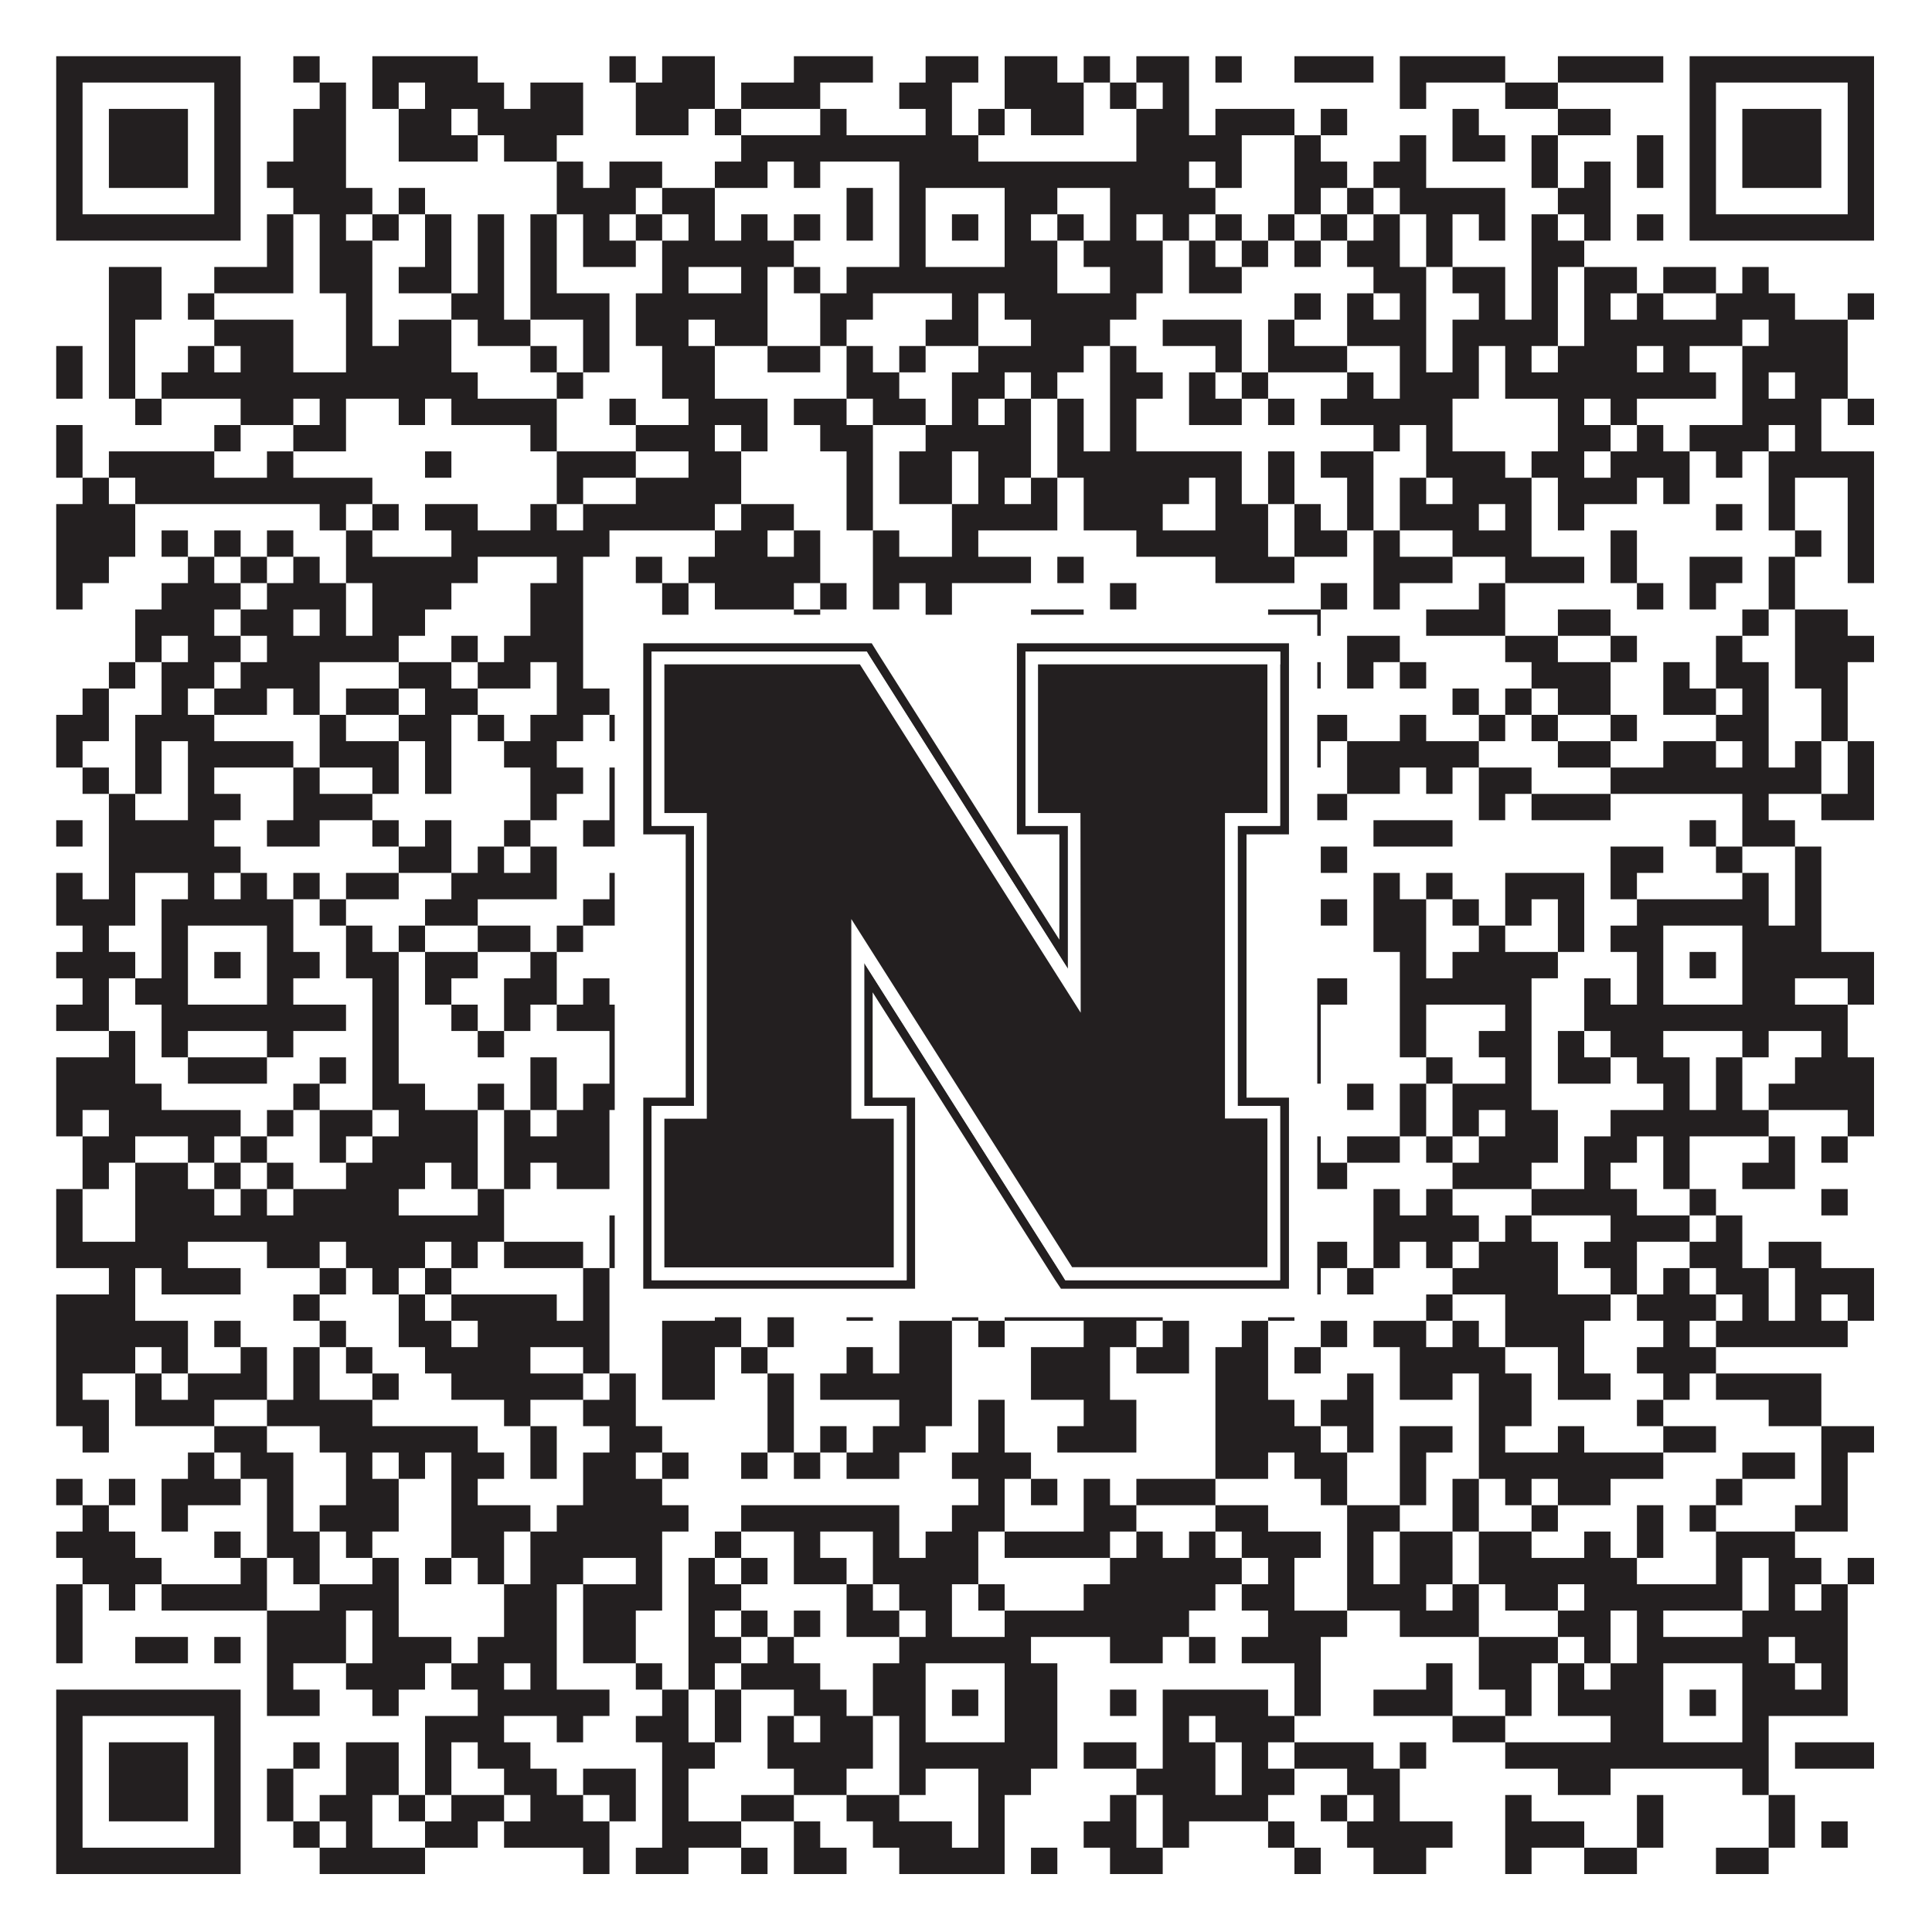
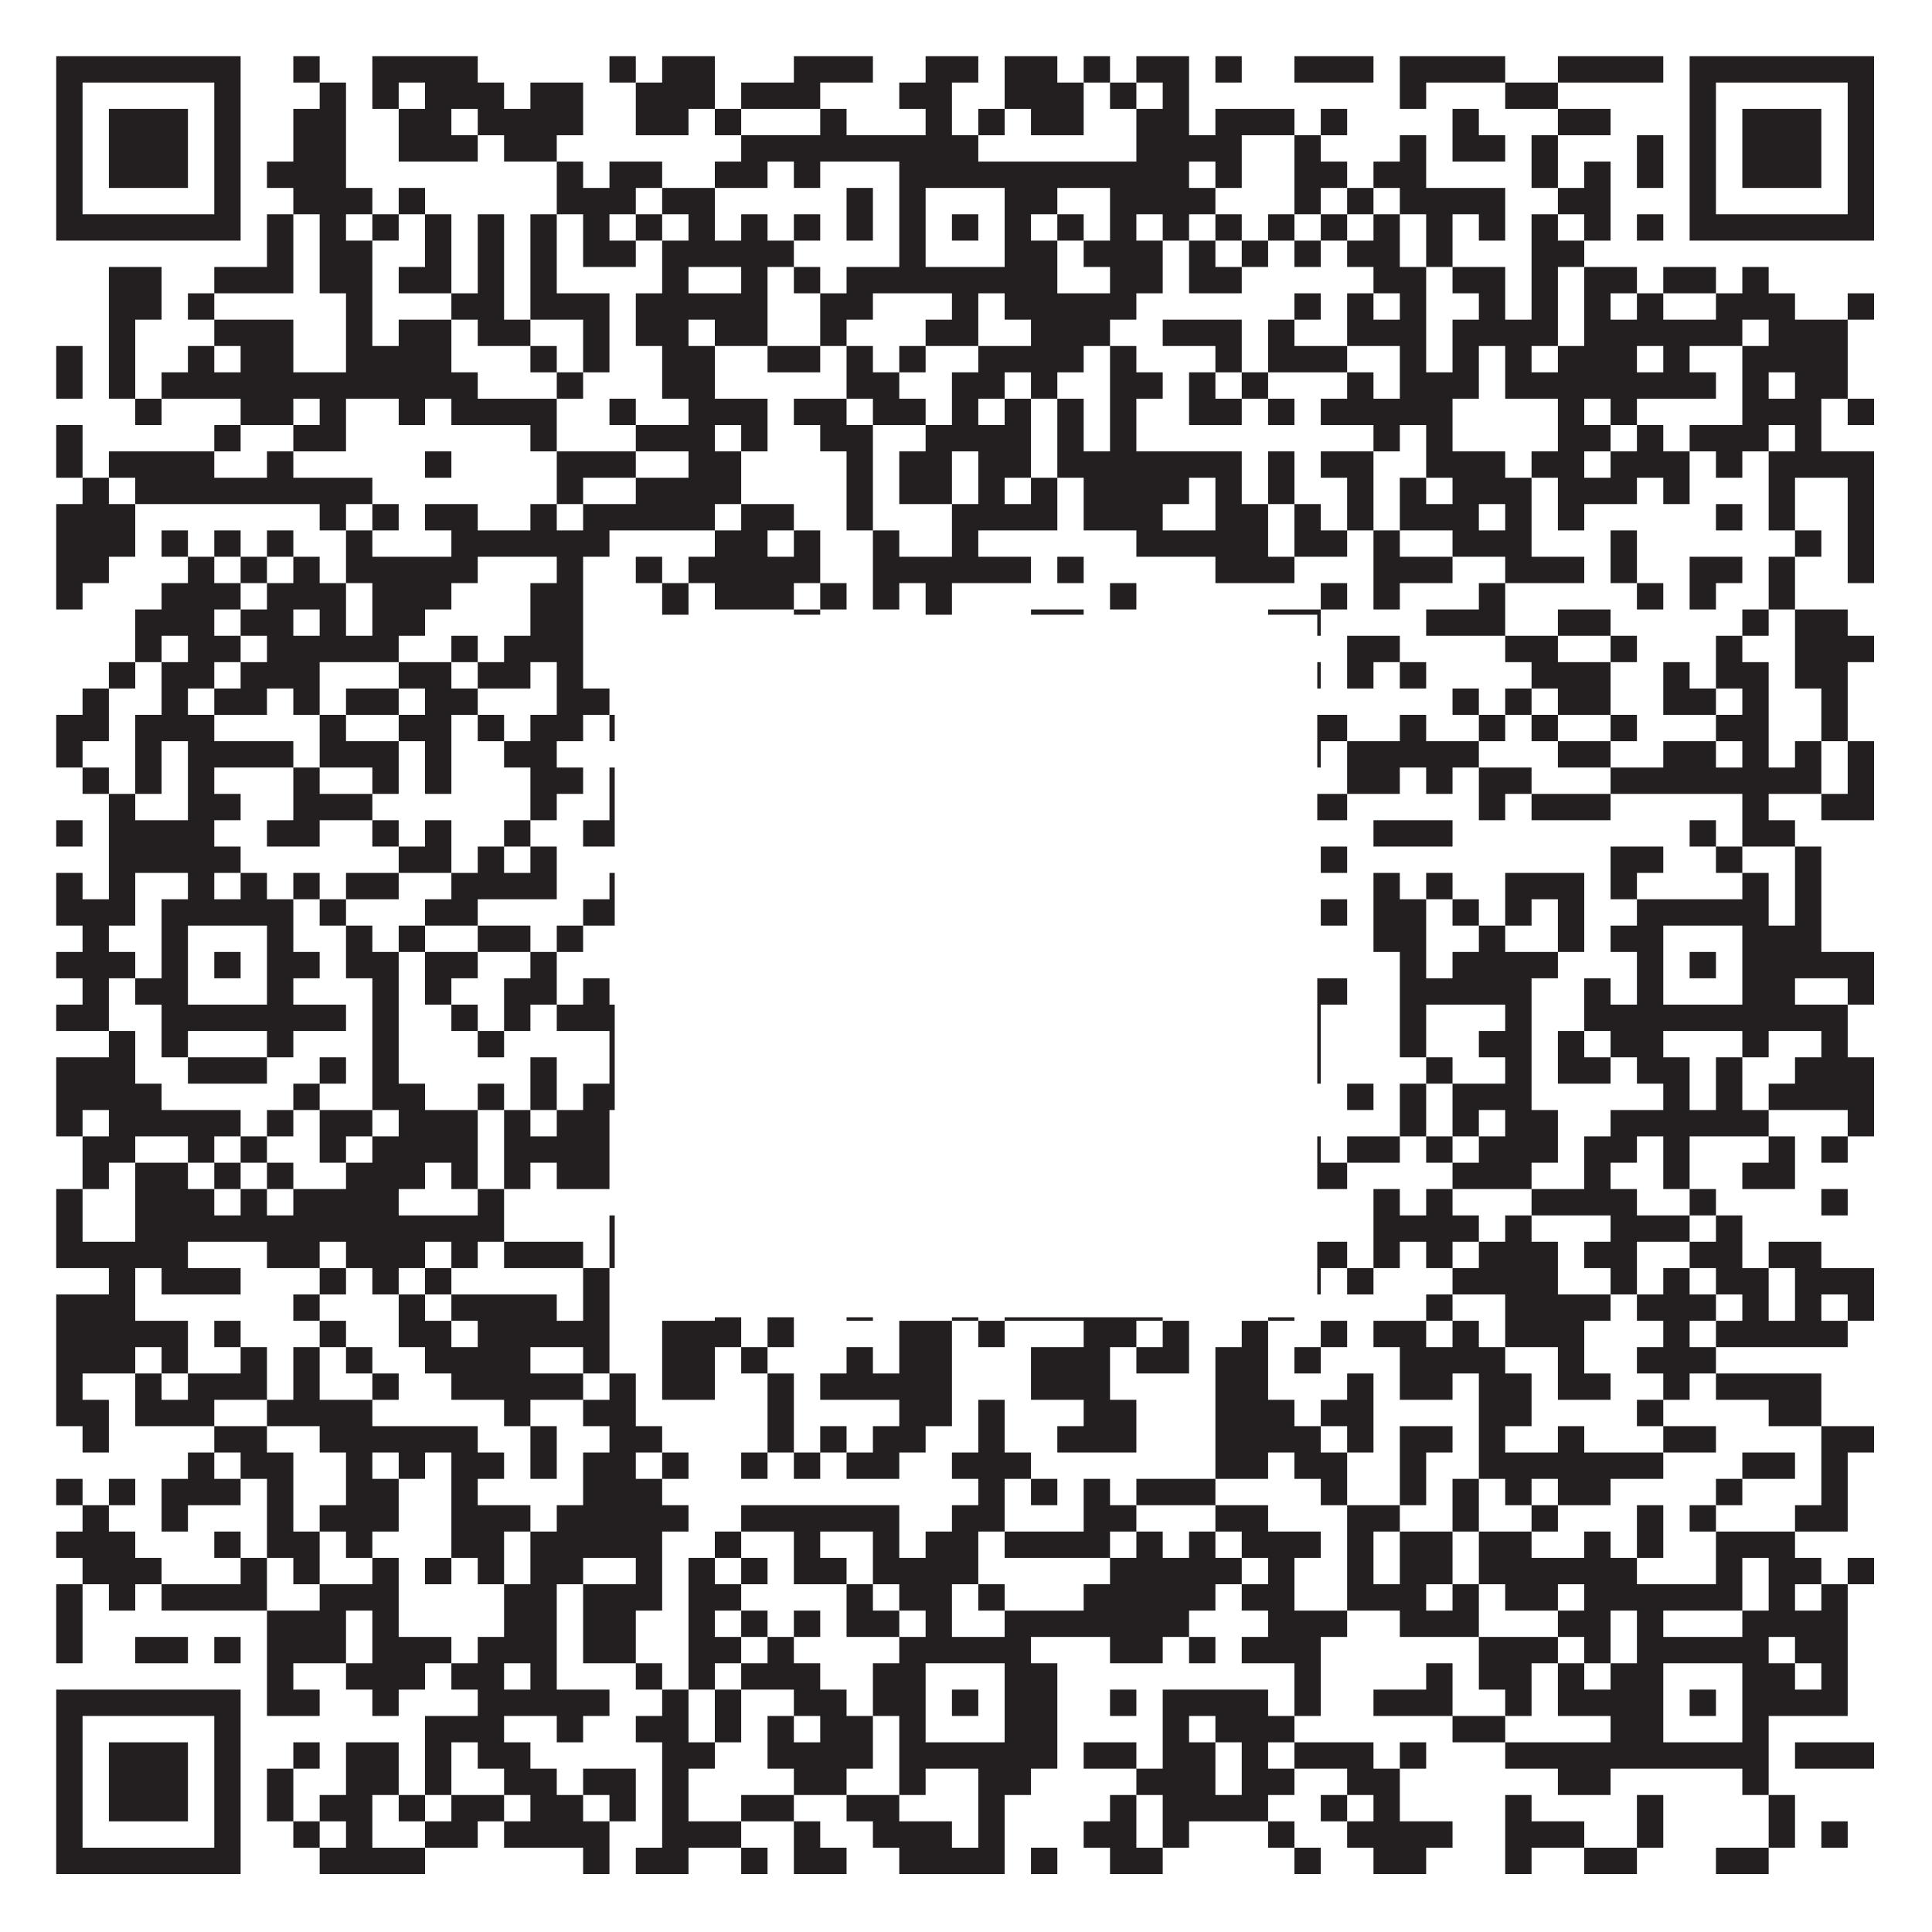
<svg xmlns="http://www.w3.org/2000/svg" version="1.1" width="1100px" height="1100px" viewBox="0 0 1100 1100">
-   <rect x="0" y="0" width="1100" height="1100" fill="#ffffff" fill-opacity="1" />
  <path fill="#231f20" fill-opacity="1" d="M32,32L137,32L137,47L32,47ZM167,32L182,32L182,47L167,47ZM212,32L272,32L272,47L212,47ZM347,32L362,32L362,47L347,47ZM377,32L407,32L407,47L377,47ZM452,32L497,32L497,47L452,47ZM527,32L557,32L557,47L527,47ZM572,32L602,32L602,47L572,47ZM617,32L632,32L632,47L617,47ZM647,32L677,32L677,47L647,47ZM692,32L707,32L707,47L692,47ZM737,32L782,32L782,47L737,47ZM797,32L857,32L857,47L797,47ZM887,32L947,32L947,47L887,47ZM962,32L1067,32L1067,47L962,47ZM32,47L47,47L47,62L32,62ZM122,47L137,47L137,62L122,62ZM182,47L197,47L197,62L182,62ZM212,47L227,47L227,62L212,62ZM242,47L287,47L287,62L242,62ZM302,47L332,47L332,62L302,62ZM362,47L407,47L407,62L362,62ZM422,47L467,47L467,62L422,62ZM512,47L542,47L542,62L512,62ZM572,47L617,47L617,62L572,62ZM632,47L647,47L647,62L632,62ZM662,47L677,47L677,62L662,62ZM797,47L812,47L812,62L797,62ZM857,47L887,47L887,62L857,62ZM962,47L977,47L977,62L962,62ZM1052,47L1067,47L1067,62L1052,62ZM32,62L47,62L47,77L32,77ZM62,62L107,62L107,77L62,77ZM122,62L137,62L137,77L122,77ZM167,62L197,62L197,77L167,77ZM227,62L257,62L257,77L227,77ZM272,62L332,62L332,77L272,77ZM362,62L392,62L392,77L362,77ZM407,62L422,62L422,77L407,77ZM467,62L482,62L482,77L467,77ZM527,62L542,62L542,77L527,77ZM557,62L572,62L572,77L557,77ZM587,62L617,62L617,77L587,77ZM647,62L677,62L677,77L647,77ZM692,62L737,62L737,77L692,77ZM752,62L767,62L767,77L752,77ZM827,62L842,62L842,77L827,77ZM887,62L917,62L917,77L887,77ZM962,62L977,62L977,77L962,77ZM992,62L1037,62L1037,77L992,77ZM1052,62L1067,62L1067,77L1052,77ZM32,77L47,77L47,92L32,92ZM62,77L107,77L107,92L62,92ZM122,77L137,77L137,92L122,92ZM167,77L197,77L197,92L167,92ZM227,77L272,77L272,92L227,92ZM287,77L317,77L317,92L287,92ZM422,77L557,77L557,92L422,92ZM647,77L707,77L707,92L647,92ZM737,77L752,77L752,92L737,92ZM797,77L812,77L812,92L797,92ZM827,77L857,77L857,92L827,92ZM872,77L887,77L887,92L872,92ZM932,77L947,77L947,92L932,92ZM962,77L977,77L977,92L962,92ZM992,77L1037,77L1037,92L992,92ZM1052,77L1067,77L1067,92L1052,92ZM32,92L47,92L47,107L32,107ZM62,92L107,92L107,107L62,107ZM122,92L137,92L137,107L122,107ZM152,92L197,92L197,107L152,107ZM317,92L332,92L332,107L317,107ZM347,92L377,92L377,107L347,107ZM407,92L437,92L437,107L407,107ZM452,92L467,92L467,107L452,107ZM512,92L677,92L677,107L512,107ZM692,92L707,92L707,107L692,107ZM737,92L767,92L767,107L737,107ZM782,92L812,92L812,107L782,107ZM872,92L887,92L887,107L872,107ZM902,92L917,92L917,107L902,107ZM932,92L947,92L947,107L932,107ZM962,92L977,92L977,107L962,107ZM992,92L1037,92L1037,107L992,107ZM1052,92L1067,92L1067,107L1052,107ZM32,107L47,107L47,122L32,122ZM122,107L137,107L137,122L122,122ZM167,107L212,107L212,122L167,122ZM227,107L242,107L242,122L227,122ZM317,107L362,107L362,122L317,122ZM377,107L407,107L407,122L377,122ZM482,107L497,107L497,122L482,122ZM512,107L527,107L527,122L512,122ZM572,107L602,107L602,122L572,122ZM632,107L692,107L692,122L632,122ZM737,107L752,107L752,122L737,122ZM767,107L782,107L782,122L767,122ZM797,107L857,107L857,122L797,122ZM887,107L917,107L917,122L887,122ZM962,107L977,107L977,122L962,122ZM1052,107L1067,107L1067,122L1052,122ZM32,122L137,122L137,137L32,137ZM152,122L167,122L167,137L152,137ZM182,122L197,122L197,137L182,137ZM212,122L227,122L227,137L212,137ZM242,122L257,122L257,137L242,137ZM272,122L287,122L287,137L272,137ZM302,122L317,122L317,137L302,137ZM332,122L347,122L347,137L332,137ZM362,122L377,122L377,137L362,137ZM392,122L407,122L407,137L392,137ZM422,122L437,122L437,137L422,137ZM452,122L467,122L467,137L452,137ZM482,122L497,122L497,137L482,137ZM512,122L527,122L527,137L512,137ZM542,122L557,122L557,137L542,137ZM572,122L587,122L587,137L572,137ZM602,122L617,122L617,137L602,137ZM632,122L647,122L647,137L632,137ZM662,122L677,122L677,137L662,137ZM692,122L707,122L707,137L692,137ZM722,122L737,122L737,137L722,137ZM752,122L767,122L767,137L752,137ZM782,122L797,122L797,137L782,137ZM812,122L827,122L827,137L812,137ZM842,122L857,122L857,137L842,137ZM872,122L887,122L887,137L872,137ZM902,122L917,122L917,137L902,137ZM932,122L947,122L947,137L932,137ZM962,122L1067,122L1067,137L962,137ZM152,137L167,137L167,152L152,152ZM182,137L212,137L212,152L182,152ZM242,137L257,137L257,152L242,152ZM272,137L287,137L287,152L272,152ZM302,137L317,137L317,152L302,152ZM332,137L362,137L362,152L332,152ZM377,137L452,137L452,152L377,152ZM512,137L527,137L527,152L512,152ZM572,137L602,137L602,152L572,152ZM617,137L662,137L662,152L617,152ZM677,137L692,137L692,152L677,152ZM707,137L722,137L722,152L707,152ZM737,137L752,137L752,152L737,152ZM767,137L797,137L797,152L767,152ZM812,137L827,137L827,152L812,152ZM872,137L902,137L902,152L872,152ZM62,152L92,152L92,167L62,167ZM122,152L167,152L167,167L122,167ZM182,152L212,152L212,167L182,167ZM227,152L257,152L257,167L227,167ZM272,152L287,152L287,167L272,167ZM302,152L317,152L317,167L302,167ZM377,152L392,152L392,167L377,167ZM422,152L437,152L437,167L422,167ZM452,152L467,152L467,167L452,167ZM482,152L602,152L602,167L482,167ZM632,152L662,152L662,167L632,167ZM677,152L707,152L707,167L677,167ZM782,152L812,152L812,167L782,167ZM827,152L857,152L857,167L827,167ZM872,152L887,152L887,167L872,167ZM902,152L932,152L932,167L902,167ZM947,152L977,152L977,167L947,167ZM992,152L1007,152L1007,167L992,167ZM62,167L92,167L92,182L62,182ZM107,167L122,167L122,182L107,182ZM197,167L212,167L212,182L197,182ZM257,167L287,167L287,182L257,182ZM302,167L347,167L347,182L302,182ZM362,167L437,167L437,182L362,182ZM467,167L497,167L497,182L467,182ZM542,167L557,167L557,182L542,182ZM572,167L647,167L647,182L572,182ZM737,167L752,167L752,182L737,182ZM767,167L782,167L782,182L767,182ZM797,167L812,167L812,182L797,182ZM842,167L857,167L857,182L842,182ZM872,167L887,167L887,182L872,182ZM902,167L917,167L917,182L902,182ZM932,167L947,167L947,182L932,182ZM977,167L1022,167L1022,182L977,182ZM1052,167L1067,167L1067,182L1052,182ZM62,182L77,182L77,197L62,197ZM122,182L167,182L167,197L122,197ZM197,182L212,182L212,197L197,197ZM227,182L257,182L257,197L227,197ZM272,182L302,182L302,197L272,197ZM332,182L347,182L347,197L332,197ZM362,182L392,182L392,197L362,197ZM407,182L437,182L437,197L407,197ZM467,182L482,182L482,197L467,197ZM527,182L557,182L557,197L527,197ZM587,182L632,182L632,197L587,197ZM662,182L707,182L707,197L662,197ZM722,182L737,182L737,197L722,197ZM767,182L812,182L812,197L767,197ZM827,182L887,182L887,197L827,197ZM902,182L992,182L992,197L902,197ZM1007,182L1052,182L1052,197L1007,197ZM32,197L47,197L47,212L32,212ZM62,197L77,197L77,212L62,212ZM107,197L122,197L122,212L107,212ZM137,197L167,197L167,212L137,212ZM197,197L257,197L257,212L197,212ZM302,197L317,197L317,212L302,212ZM332,197L347,197L347,212L332,212ZM377,197L407,197L407,212L377,212ZM437,197L467,197L467,212L437,212ZM482,197L497,197L497,212L482,212ZM512,197L527,197L527,212L512,212ZM557,197L617,197L617,212L557,212ZM632,197L647,197L647,212L632,212ZM692,197L707,197L707,212L692,212ZM722,197L767,197L767,212L722,212ZM797,197L812,197L812,212L797,212ZM827,197L842,197L842,212L827,212ZM857,197L872,197L872,212L857,212ZM887,197L932,197L932,212L887,212ZM947,197L962,197L962,212L947,212ZM992,197L1052,197L1052,212L992,212ZM32,212L47,212L47,227L32,227ZM62,212L77,212L77,227L62,227ZM92,212L272,212L272,227L92,227ZM317,212L332,212L332,227L317,227ZM377,212L407,212L407,227L377,227ZM482,212L512,212L512,227L482,227ZM542,212L572,212L572,227L542,227ZM587,212L602,212L602,227L587,227ZM632,212L662,212L662,227L632,227ZM677,212L692,212L692,227L677,227ZM707,212L722,212L722,227L707,227ZM767,212L782,212L782,227L767,227ZM797,212L842,212L842,227L797,227ZM857,212L977,212L977,227L857,227ZM992,212L1007,212L1007,227L992,227ZM1022,212L1052,212L1052,227L1022,227ZM77,227L92,227L92,242L77,242ZM137,227L167,227L167,242L137,242ZM182,227L197,227L197,242L182,242ZM227,227L242,227L242,242L227,242ZM257,227L317,227L317,242L257,242ZM347,227L362,227L362,242L347,242ZM392,227L437,227L437,242L392,242ZM452,227L482,227L482,242L452,242ZM497,227L527,227L527,242L497,242ZM542,227L557,227L557,242L542,242ZM572,227L587,227L587,242L572,242ZM602,227L617,227L617,242L602,242ZM632,227L647,227L647,242L632,242ZM677,227L707,227L707,242L677,242ZM722,227L737,227L737,242L722,242ZM752,227L827,227L827,242L752,242ZM887,227L902,227L902,242L887,242ZM917,227L932,227L932,242L917,242ZM992,227L1037,227L1037,242L992,242ZM1052,227L1067,227L1067,242L1052,242ZM32,242L47,242L47,257L32,257ZM122,242L137,242L137,257L122,257ZM167,242L197,242L197,257L167,257ZM302,242L317,242L317,257L302,257ZM362,242L407,242L407,257L362,257ZM422,242L437,242L437,257L422,257ZM467,242L497,242L497,257L467,257ZM527,242L587,242L587,257L527,257ZM602,242L617,242L617,257L602,257ZM632,242L647,242L647,257L632,257ZM782,242L797,242L797,257L782,257ZM812,242L827,242L827,257L812,257ZM887,242L917,242L917,257L887,257ZM932,242L947,242L947,257L932,257ZM962,242L1007,242L1007,257L962,257ZM1022,242L1037,242L1037,257L1022,257ZM32,257L47,257L47,272L32,272ZM62,257L122,257L122,272L62,272ZM152,257L167,257L167,272L152,272ZM242,257L257,257L257,272L242,272ZM317,257L362,257L362,272L317,272ZM392,257L422,257L422,272L392,272ZM482,257L497,257L497,272L482,272ZM512,257L542,257L542,272L512,272ZM557,257L587,257L587,272L557,272ZM602,257L707,257L707,272L602,272ZM722,257L737,257L737,272L722,272ZM752,257L782,257L782,272L752,272ZM812,257L857,257L857,272L812,272ZM872,257L902,257L902,272L872,272ZM917,257L962,257L962,272L917,272ZM977,257L992,257L992,272L977,272ZM1007,257L1067,257L1067,272L1007,272ZM47,272L62,272L62,287L47,287ZM77,272L212,272L212,287L77,287ZM317,272L332,272L332,287L317,287ZM362,272L422,272L422,287L362,287ZM482,272L497,272L497,287L482,287ZM512,272L542,272L542,287L512,287ZM557,272L572,272L572,287L557,287ZM587,272L602,272L602,287L587,287ZM617,272L677,272L677,287L617,287ZM692,272L707,272L707,287L692,287ZM722,272L737,272L737,287L722,287ZM767,272L782,272L782,287L767,287ZM797,272L812,272L812,287L797,287ZM827,272L872,272L872,287L827,287ZM887,272L932,272L932,287L887,287ZM947,272L962,272L962,287L947,287ZM1007,272L1022,272L1022,287L1007,287ZM1052,272L1067,272L1067,287L1052,287ZM32,287L77,287L77,302L32,302ZM182,287L197,287L197,302L182,302ZM212,287L227,287L227,302L212,302ZM242,287L272,287L272,302L242,302ZM302,287L317,287L317,302L302,302ZM332,287L407,287L407,302L332,302ZM422,287L452,287L452,302L422,302ZM482,287L497,287L497,302L482,302ZM542,287L602,287L602,302L542,302ZM617,287L662,287L662,302L617,302ZM692,287L722,287L722,302L692,302ZM737,287L752,287L752,302L737,302ZM767,287L782,287L782,302L767,302ZM797,287L842,287L842,302L797,302ZM857,287L872,287L872,302L857,302ZM887,287L902,287L902,302L887,302ZM977,287L992,287L992,302L977,302ZM1007,287L1022,287L1022,302L1007,302ZM1052,287L1067,287L1067,302L1052,302ZM32,302L77,302L77,317L32,317ZM92,302L107,302L107,317L92,317ZM122,302L137,302L137,317L122,317ZM152,302L167,302L167,317L152,317ZM197,302L212,302L212,317L197,317ZM257,302L347,302L347,317L257,317ZM407,302L437,302L437,317L407,317ZM452,302L467,302L467,317L452,317ZM497,302L512,302L512,317L497,317ZM542,302L557,302L557,317L542,317ZM647,302L722,302L722,317L647,317ZM737,302L767,302L767,317L737,317ZM782,302L797,302L797,317L782,317ZM827,302L872,302L872,317L827,317ZM917,302L932,302L932,317L917,317ZM1022,302L1037,302L1037,317L1022,317ZM1052,302L1067,302L1067,317L1052,317ZM32,317L62,317L62,332L32,332ZM107,317L122,317L122,332L107,332ZM137,317L152,317L152,332L137,332ZM167,317L182,317L182,332L167,332ZM197,317L272,317L272,332L197,332ZM317,317L332,317L332,332L317,332ZM362,317L377,317L377,332L362,332ZM392,317L467,317L467,332L392,332ZM497,317L587,317L587,332L497,332ZM602,317L617,317L617,332L602,332ZM692,317L737,317L737,332L692,332ZM782,317L827,317L827,332L782,332ZM857,317L902,317L902,332L857,332ZM917,317L932,317L932,332L917,332ZM962,317L992,317L992,332L962,332ZM1007,317L1022,317L1022,332L1007,332ZM1052,317L1067,317L1067,332L1052,332ZM32,332L47,332L47,347L32,347ZM92,332L137,332L137,347L92,347ZM152,332L197,332L197,347L152,347ZM212,332L257,332L257,347L212,347ZM302,332L332,332L332,347L302,347ZM377,332L392,332L392,347L377,347ZM407,332L452,332L452,347L407,347ZM467,332L482,332L482,347L467,347ZM497,332L512,332L512,347L497,347ZM527,332L542,332L542,347L527,347ZM632,332L647,332L647,347L632,347ZM752,332L767,332L767,347L752,347ZM782,332L797,332L797,347L782,347ZM842,332L857,332L857,347L842,347ZM932,332L947,332L947,347L932,347ZM962,332L977,332L977,347L962,347ZM1007,332L1022,332L1022,347L1007,347ZM77,347L122,347L122,362L77,362ZM137,347L167,347L167,362L137,362ZM182,347L197,347L197,362L182,362ZM212,347L242,347L242,362L212,362ZM302,347L332,347L332,362L302,362ZM377,347L392,347L392,362L377,362ZM452,347L467,347L467,362L452,362ZM527,347L542,347L542,362L527,362ZM587,347L617,347L617,362L587,362ZM722,347L752,347L752,362L722,362ZM812,347L857,347L857,362L812,362ZM887,347L917,347L917,362L887,362ZM992,347L1007,347L1007,362L992,362ZM1022,347L1052,347L1052,362L1022,362ZM77,362L92,362L92,377L77,377ZM107,362L137,362L137,377L107,377ZM152,362L227,362L227,377L152,377ZM257,362L272,362L272,377L257,377ZM287,362L332,362L332,377L287,377ZM377,362L392,362L392,377L377,377ZM407,362L437,362L437,377L407,377ZM482,362L512,362L512,377L482,377ZM557,362L572,362L572,377L557,377ZM587,362L602,362L602,377L587,377ZM617,362L647,362L647,377L617,377ZM677,362L707,362L707,377L677,377ZM767,362L797,362L797,377L767,377ZM857,362L887,362L887,377L857,377ZM917,362L932,362L932,377L917,377ZM977,362L992,362L992,377L977,377ZM1022,362L1067,362L1067,377L1022,377ZM62,377L77,377L77,392L62,392ZM92,377L122,377L122,392L92,392ZM137,377L182,377L182,392L137,392ZM227,377L257,377L257,392L227,392ZM272,377L302,377L302,392L272,392ZM317,377L332,377L332,392L317,392ZM362,377L377,377L377,392L362,392ZM437,377L452,377L452,392L437,392ZM527,377L542,377L542,392L527,392ZM557,377L587,377L587,392L557,392ZM602,377L617,377L617,392L602,392ZM647,377L677,377L677,392L647,392ZM722,377L752,377L752,392L722,392ZM767,377L782,377L782,392L767,392ZM797,377L812,377L812,392L797,392ZM872,377L917,377L917,392L872,392ZM947,377L962,377L962,392L947,392ZM977,377L1007,377L1007,392L977,392ZM1022,377L1052,377L1052,392L1022,392ZM47,392L62,392L62,407L47,407ZM92,392L107,392L107,407L92,407ZM122,392L152,392L152,407L122,407ZM167,392L182,392L182,407L167,407ZM197,392L227,392L227,407L197,407ZM242,392L272,392L272,407L242,407ZM317,392L347,392L347,407L317,407ZM392,392L407,392L407,407L392,407ZM437,392L467,392L467,407L437,407ZM512,392L527,392L527,407L512,407ZM572,392L602,392L602,407L572,407ZM617,392L707,392L707,407L617,407ZM722,392L737,392L737,407L722,407ZM827,392L842,392L842,407L827,407ZM857,392L872,392L872,407L857,407ZM887,392L917,392L917,407L887,407ZM947,392L977,392L977,407L947,407ZM992,392L1007,392L1007,407L992,407ZM1037,392L1052,392L1052,407L1037,407ZM32,407L62,407L62,422L32,422ZM77,407L122,407L122,422L77,422ZM182,407L197,407L197,422L182,422ZM227,407L257,407L257,422L227,422ZM272,407L287,407L287,422L272,422ZM302,407L332,407L332,422L302,422ZM347,407L362,407L362,422L347,422ZM377,407L392,407L392,422L377,422ZM407,407L422,407L422,422L407,422ZM437,407L467,407L467,422L437,422ZM482,407L557,407L557,422L482,422ZM572,407L602,407L602,422L572,422ZM632,407L677,407L677,422L632,422ZM722,407L767,407L767,422L722,422ZM797,407L812,407L812,422L797,422ZM842,407L857,407L857,422L842,422ZM872,407L887,407L887,422L872,422ZM917,407L932,407L932,422L917,422ZM977,407L1007,407L1007,422L977,422ZM1037,407L1052,407L1052,422L1037,422ZM32,422L47,422L47,437L32,437ZM77,422L92,422L92,437L77,437ZM107,422L167,422L167,437L107,437ZM182,422L227,422L227,437L182,437ZM242,422L257,422L257,437L242,437ZM287,422L317,422L317,437L287,437ZM407,422L422,422L422,437L407,437ZM437,422L452,422L452,437L437,437ZM467,422L482,422L482,437L467,437ZM572,422L587,422L587,437L572,437ZM602,422L632,422L632,437L602,437ZM647,422L662,422L662,437L647,437ZM737,422L752,422L752,437L737,437ZM767,422L842,422L842,437L767,437ZM887,422L917,422L917,437L887,437ZM947,422L977,422L977,437L947,437ZM992,422L1007,422L1007,437L992,437ZM1022,422L1037,422L1037,437L1022,437ZM1052,422L1067,422L1067,437L1052,437ZM47,437L62,437L62,452L47,452ZM77,437L92,437L92,452L77,452ZM107,437L122,437L122,452L107,452ZM167,437L182,437L182,452L167,452ZM212,437L227,437L227,452L212,452ZM242,437L257,437L257,452L242,452ZM302,437L332,437L332,452L302,452ZM347,437L392,437L392,452L347,452ZM422,437L437,437L437,452L422,452ZM452,437L497,437L497,452L452,452ZM527,437L542,437L542,452L527,452ZM557,437L662,437L662,452L557,452ZM677,437L692,437L692,452L677,452ZM767,437L797,437L797,452L767,452ZM812,437L827,437L827,452L812,452ZM842,437L872,437L872,452L842,452ZM917,437L1037,437L1037,452L917,452ZM1052,437L1067,437L1067,452L1052,452ZM62,452L77,452L77,467L62,467ZM107,452L137,452L137,467L107,467ZM167,452L212,452L212,467L167,467ZM302,452L317,452L317,467L302,467ZM347,452L362,452L362,467L347,467ZM377,452L392,452L392,467L377,467ZM422,452L452,452L452,467L422,467ZM512,452L632,452L632,467L512,467ZM677,452L692,452L692,467L677,467ZM737,452L767,452L767,467L737,467ZM842,452L857,452L857,467L842,467ZM872,452L917,452L917,467L872,467ZM992,452L1007,452L1007,467L992,467ZM1037,452L1067,452L1067,467L1037,467ZM32,467L47,467L47,482L32,482ZM62,467L122,467L122,482L62,482ZM152,467L182,467L182,482L152,482ZM212,467L227,467L227,482L212,482ZM242,467L257,467L257,482L242,482ZM287,467L302,467L302,482L287,482ZM332,467L362,467L362,482L332,482ZM392,467L407,467L407,482L392,482ZM452,467L467,467L467,482L452,482ZM482,467L497,467L497,482L482,482ZM512,467L572,467L572,482L512,482ZM587,467L602,467L602,482L587,482ZM617,467L647,467L647,482L617,482ZM662,467L677,467L677,482L662,482ZM692,467L737,467L737,482L692,482ZM782,467L827,467L827,482L782,482ZM962,467L977,467L977,482L962,482ZM992,467L1022,467L1022,482L992,482ZM62,482L137,482L137,497L62,497ZM227,482L257,482L257,497L227,497ZM272,482L287,482L287,497L272,497ZM302,482L317,482L317,497L302,497ZM437,482L452,482L452,497L437,497ZM467,482L482,482L482,497L467,497ZM497,482L512,482L512,497L497,497ZM557,482L572,482L572,497L557,497ZM602,482L662,482L662,497L602,497ZM752,482L767,482L767,497L752,497ZM917,482L947,482L947,497L917,497ZM977,482L992,482L992,497L977,497ZM1022,482L1037,482L1037,497L1022,497ZM32,497L47,497L47,512L32,512ZM62,497L77,497L77,512L62,512ZM107,497L122,497L122,512L107,512ZM137,497L152,497L152,512L137,512ZM167,497L182,497L182,512L167,512ZM197,497L227,497L227,512L197,512ZM257,497L317,497L317,512L257,512ZM347,497L362,497L362,512L347,512ZM377,497L422,497L422,512L377,512ZM437,497L467,497L467,512L437,512ZM497,497L527,497L527,512L497,512ZM542,497L587,497L587,512L542,512ZM617,497L692,497L692,512L617,512ZM782,497L797,497L797,512L782,512ZM812,497L827,497L827,512L812,512ZM857,497L902,497L902,512L857,512ZM917,497L932,497L932,512L917,512ZM992,497L1007,497L1007,512L992,512ZM1022,497L1037,497L1037,512L1022,512ZM32,512L77,512L77,527L32,527ZM92,512L167,512L167,527L92,527ZM182,512L197,512L197,527L182,527ZM242,512L272,512L272,527L242,527ZM332,512L377,512L377,527L332,527ZM422,512L482,512L482,527L422,527ZM512,512L587,512L587,527L512,527ZM647,512L677,512L677,527L647,527ZM692,512L737,512L737,527L692,527ZM752,512L767,512L767,527L752,527ZM782,512L812,512L812,527L782,527ZM827,512L842,512L842,527L827,527ZM857,512L872,512L872,527L857,527ZM887,512L902,512L902,527L887,527ZM932,512L1007,512L1007,527L932,527ZM1022,512L1037,512L1037,527L1022,527ZM47,527L62,527L62,542L47,542ZM92,527L107,527L107,542L92,542ZM152,527L167,527L167,542L152,542ZM197,527L212,527L212,542L197,542ZM227,527L242,527L242,542L227,542ZM272,527L302,527L302,542L272,542ZM317,527L332,527L332,542L317,542ZM377,527L437,527L437,542L377,542ZM452,527L482,527L482,542L452,542ZM497,527L527,527L527,542L497,542ZM572,527L602,527L602,542L572,542ZM617,527L662,527L662,542L617,542ZM677,527L692,527L692,542L677,542ZM707,527L722,527L722,542L707,542ZM782,527L812,527L812,542L782,542ZM842,527L857,527L857,542L842,542ZM887,527L902,527L902,542L887,542ZM917,527L947,527L947,542L917,542ZM992,527L1037,527L1037,542L992,542ZM32,542L77,542L77,557L32,557ZM92,542L107,542L107,557L92,557ZM122,542L137,542L137,557L122,557ZM152,542L182,542L182,557L152,557ZM197,542L227,542L227,557L197,557ZM242,542L272,542L272,557L242,557ZM302,542L317,542L317,557L302,557ZM407,542L422,542L422,557L407,557ZM437,542L452,542L452,557L437,557ZM482,542L527,542L527,557L482,557ZM542,542L557,542L557,557L542,557ZM572,542L587,542L587,557L572,557ZM617,542L692,542L692,557L617,557ZM707,542L722,542L722,557L707,557ZM797,542L812,542L812,557L797,557ZM827,542L887,542L887,557L827,557ZM932,542L947,542L947,557L932,557ZM962,542L977,542L977,557L962,557ZM992,542L1067,542L1067,557L992,557ZM47,557L62,557L62,572L47,572ZM77,557L107,557L107,572L77,572ZM152,557L167,557L167,572L152,572ZM212,557L227,557L227,572L212,572ZM242,557L257,557L257,572L242,572ZM287,557L317,557L317,572L287,572ZM332,557L347,557L347,572L332,572ZM362,557L377,557L377,572L362,572ZM407,557L422,557L422,572L407,572ZM482,557L527,557L527,572L482,572ZM572,557L587,557L587,572L572,572ZM602,557L692,557L692,572L602,572ZM722,557L767,557L767,572L722,572ZM797,557L872,557L872,572L797,572ZM902,557L917,557L917,572L902,572ZM932,557L947,557L947,572L932,572ZM992,557L1022,557L1022,572L992,572ZM1052,557L1067,557L1067,572L1052,572ZM32,572L62,572L62,587L32,587ZM92,572L197,572L197,587L92,587ZM212,572L227,572L227,587L212,587ZM257,572L272,572L272,587L257,587ZM287,572L302,572L302,587L287,587ZM317,572L422,572L422,587L317,587ZM452,572L482,572L482,587L452,587ZM512,572L587,572L587,587L512,587ZM602,572L617,572L617,587L602,587ZM647,572L677,572L677,587L647,587ZM692,572L707,572L707,587L692,587ZM737,572L752,572L752,587L737,587ZM797,572L812,572L812,587L797,587ZM857,572L872,572L872,587L857,587ZM902,572L1052,572L1052,587L902,587ZM62,587L77,587L77,602L62,602ZM92,587L107,587L107,602L92,602ZM152,587L167,587L167,602L152,602ZM212,587L227,587L227,602L212,602ZM272,587L287,587L287,602L272,602ZM347,587L362,587L362,602L347,602ZM377,587L482,587L482,602L377,602ZM512,587L557,587L557,602L512,602ZM587,587L662,587L662,602L587,602ZM737,587L752,587L752,602L737,602ZM797,587L812,587L812,602L797,602ZM842,587L872,587L872,602L842,602ZM887,587L902,587L902,602L887,602ZM917,587L947,587L947,602L917,602ZM992,587L1007,587L1007,602L992,602ZM1037,587L1052,587L1052,602L1037,602ZM32,602L77,602L77,617L32,617ZM107,602L152,602L152,617L107,617ZM182,602L197,602L197,617L182,617ZM212,602L227,602L227,617L212,617ZM302,602L317,602L317,617L302,617ZM347,602L362,602L362,617L347,617ZM392,602L452,602L452,617L392,617ZM467,602L512,602L512,617L467,617ZM542,602L557,602L557,617L542,617ZM572,602L587,602L587,617L572,617ZM632,602L662,602L662,617L632,617ZM707,602L752,602L752,617L707,617ZM812,602L827,602L827,617L812,617ZM857,602L872,602L872,617L857,617ZM887,602L917,602L917,617L887,617ZM932,602L962,602L962,617L932,617ZM977,602L992,602L992,617L977,617ZM1022,602L1067,602L1067,617L1022,617ZM32,617L92,617L92,632L32,632ZM167,617L182,617L182,632L167,632ZM212,617L242,617L242,632L212,632ZM272,617L287,617L287,632L272,632ZM302,617L317,617L317,632L302,632ZM332,617L362,617L362,632L332,632ZM392,617L407,617L407,632L392,632ZM497,617L512,617L512,632L497,632ZM542,617L572,617L572,632L542,632ZM587,617L677,617L677,632L587,632ZM692,617L737,617L737,632L692,632ZM767,617L782,617L782,632L767,632ZM797,617L812,617L812,632L797,632ZM827,617L872,617L872,632L827,632ZM947,617L962,617L962,632L947,632ZM977,617L992,617L992,632L977,632ZM1007,617L1067,617L1067,632L1007,632ZM32,632L47,632L47,647L32,647ZM62,632L137,632L137,647L62,647ZM152,632L167,632L167,647L152,647ZM182,632L212,632L212,647L182,647ZM227,632L272,632L272,647L227,647ZM287,632L302,632L302,647L287,647ZM317,632L347,632L347,647L317,647ZM362,632L377,632L377,647L362,647ZM392,632L422,632L422,647L392,647ZM452,632L497,632L497,647L452,647ZM527,632L587,632L587,647L527,647ZM602,632L617,632L617,647L602,647ZM662,632L692,632L692,647L662,647ZM707,632L737,632L737,647L707,647ZM797,632L812,632L812,647L797,647ZM827,632L842,632L842,647L827,647ZM857,632L887,632L887,647L857,647ZM917,632L1007,632L1007,647L917,647ZM1052,632L1067,632L1067,647L1052,647ZM47,647L77,647L77,662L47,662ZM107,647L122,647L122,662L107,662ZM137,647L152,647L152,662L137,662ZM182,647L197,647L197,662L182,662ZM212,647L272,647L272,662L212,662ZM287,647L347,647L347,662L287,662ZM377,647L422,647L422,662L377,662ZM482,647L497,647L497,662L482,662ZM527,647L602,647L602,662L527,662ZM677,647L722,647L722,662L677,662ZM737,647L752,647L752,662L737,662ZM767,647L797,647L797,662L767,662ZM812,647L827,647L827,662L812,662ZM842,647L887,647L887,662L842,662ZM902,647L932,647L932,662L902,662ZM947,647L962,647L962,662L947,662ZM1007,647L1022,647L1022,662L1007,662ZM1037,647L1052,647L1052,662L1037,662ZM47,662L62,662L62,677L47,677ZM77,662L107,662L107,677L77,677ZM122,662L137,662L137,677L122,677ZM152,662L167,662L167,677L152,677ZM197,662L242,662L242,677L197,677ZM257,662L272,662L272,677L257,677ZM287,662L302,662L302,677L287,677ZM317,662L347,662L347,677L317,677ZM362,662L392,662L392,677L362,677ZM422,662L437,662L437,677L422,677ZM452,662L467,662L467,677L452,677ZM527,662L557,662L557,677L527,677ZM572,662L587,662L587,677L572,677ZM647,662L677,662L677,677L647,677ZM692,662L767,662L767,677L692,677ZM827,662L872,662L872,677L827,677ZM902,662L917,662L917,677L902,677ZM947,662L962,662L962,677L947,677ZM992,662L1022,662L1022,677L992,677ZM32,677L47,677L47,692L32,692ZM77,677L122,677L122,692L77,692ZM137,677L152,677L152,692L137,692ZM167,677L227,677L227,692L167,692ZM272,677L287,677L287,692L272,692ZM362,677L467,677L467,692L362,692ZM497,677L512,677L512,692L497,692ZM527,677L587,677L587,692L527,692ZM602,677L632,677L632,692L602,692ZM647,677L662,677L662,692L647,692ZM722,677L737,677L737,692L722,692ZM782,677L797,677L797,692L782,692ZM812,677L827,677L827,692L812,692ZM872,677L932,677L932,692L872,692ZM962,677L977,677L977,692L962,692ZM1037,677L1052,677L1052,692L1037,692ZM32,692L47,692L47,707L32,707ZM77,692L287,692L287,707L77,707ZM347,692L392,692L392,707L347,707ZM437,692L482,692L482,707L437,707ZM527,692L557,692L557,707L527,707ZM587,692L602,692L602,707L587,707ZM632,692L647,692L647,707L632,707ZM677,692L692,692L692,707L677,707ZM707,692L737,692L737,707L707,707ZM782,692L842,692L842,707L782,707ZM857,692L872,692L872,707L857,707ZM917,692L962,692L962,707L917,707ZM977,692L992,692L992,707L977,707ZM32,707L107,707L107,722L32,722ZM152,707L182,707L182,722L152,722ZM197,707L242,707L242,722L197,722ZM257,707L272,707L272,722L257,722ZM287,707L332,707L332,722L287,722ZM347,707L362,707L362,722L347,722ZM392,707L407,707L407,722L392,722ZM437,707L467,707L467,722L437,722ZM482,707L497,707L497,722L482,722ZM557,707L587,707L587,722L557,722ZM617,707L662,707L662,722L617,722ZM677,707L767,707L767,722L677,722ZM782,707L797,707L797,722L782,722ZM812,707L827,707L827,722L812,722ZM842,707L887,707L887,722L842,722ZM902,707L932,707L932,722L902,722ZM962,707L992,707L992,722L962,722ZM1007,707L1037,707L1037,722L1007,722ZM62,722L77,722L77,737L62,737ZM92,722L137,722L137,737L92,737ZM182,722L197,722L197,737L182,737ZM212,722L227,722L227,737L212,737ZM242,722L257,722L257,737L242,737ZM332,722L347,722L347,737L332,737ZM422,722L482,722L482,737L422,737ZM527,722L572,722L572,737L527,737ZM602,722L647,722L647,737L602,737ZM662,722L692,722L692,737L662,737ZM722,722L752,722L752,737L722,737ZM767,722L782,722L782,737L767,737ZM827,722L887,722L887,737L827,737ZM917,722L932,722L932,737L917,737ZM947,722L962,722L962,737L947,737ZM977,722L1007,722L1007,737L977,737ZM1022,722L1067,722L1067,737L1022,737ZM32,737L77,737L77,752L32,752ZM167,737L182,737L182,752L167,752ZM227,737L242,737L242,752L227,752ZM257,737L317,737L317,752L257,752ZM332,737L347,737L347,752L332,752ZM407,737L422,737L422,752L407,752ZM437,737L452,737L452,752L437,752ZM482,737L497,737L497,752L482,752ZM542,737L557,737L557,752L542,752ZM572,737L662,737L662,752L572,752ZM722,737L737,737L737,752L722,752ZM812,737L827,737L827,752L812,752ZM857,737L917,737L917,752L857,752ZM932,737L977,737L977,752L932,752ZM992,737L1007,737L1007,752L992,752ZM1022,737L1037,737L1037,752L1022,752ZM1052,737L1067,737L1067,752L1052,752ZM32,752L107,752L107,767L32,767ZM122,752L137,752L137,767L122,767ZM182,752L197,752L197,767L182,767ZM227,752L257,752L257,767L227,767ZM272,752L347,752L347,767L272,767ZM377,752L422,752L422,767L377,767ZM437,752L452,752L452,767L437,767ZM512,752L542,752L542,767L512,767ZM557,752L572,752L572,767L557,767ZM617,752L647,752L647,767L617,767ZM662,752L677,752L677,767L662,767ZM707,752L722,752L722,767L707,767ZM752,752L767,752L767,767L752,767ZM782,752L812,752L812,767L782,767ZM827,752L842,752L842,767L827,767ZM857,752L902,752L902,767L857,767ZM947,752L962,752L962,767L947,767ZM977,752L1052,752L1052,767L977,767ZM32,767L77,767L77,782L32,782ZM92,767L107,767L107,782L92,782ZM137,767L152,767L152,782L137,782ZM167,767L182,767L182,782L167,782ZM197,767L212,767L212,782L197,782ZM242,767L302,767L302,782L242,782ZM332,767L347,767L347,782L332,782ZM377,767L407,767L407,782L377,782ZM422,767L437,767L437,782L422,782ZM482,767L497,767L497,782L482,782ZM512,767L542,767L542,782L512,782ZM587,767L632,767L632,782L587,782ZM647,767L677,767L677,782L647,782ZM692,767L722,767L722,782L692,782ZM737,767L752,767L752,782L737,782ZM797,767L857,767L857,782L797,782ZM887,767L902,767L902,782L887,782ZM932,767L977,767L977,782L932,782ZM32,782L47,782L47,797L32,797ZM77,782L92,782L92,797L77,797ZM107,782L152,782L152,797L107,797ZM167,782L182,782L182,797L167,797ZM212,782L227,782L227,797L212,797ZM257,782L332,782L332,797L257,797ZM347,782L362,782L362,797L347,797ZM377,782L407,782L407,797L377,797ZM437,782L452,782L452,797L437,797ZM467,782L542,782L542,797L467,797ZM587,782L632,782L632,797L587,797ZM692,782L722,782L722,797L692,797ZM767,782L782,782L782,797L767,797ZM797,782L827,782L827,797L797,797ZM842,782L872,782L872,797L842,797ZM887,782L917,782L917,797L887,797ZM947,782L962,782L962,797L947,797ZM977,782L1037,782L1037,797L977,797ZM32,797L62,797L62,812L32,812ZM77,797L122,797L122,812L77,812ZM152,797L212,797L212,812L152,812ZM287,797L302,797L302,812L287,812ZM332,797L362,797L362,812L332,812ZM437,797L452,797L452,812L437,812ZM512,797L542,797L542,812L512,812ZM557,797L572,797L572,812L557,812ZM617,797L647,797L647,812L617,812ZM692,797L737,797L737,812L692,812ZM752,797L782,797L782,812L752,812ZM842,797L872,797L872,812L842,812ZM932,797L947,797L947,812L932,812ZM1007,797L1037,797L1037,812L1007,812ZM47,812L62,812L62,827L47,827ZM122,812L152,812L152,827L122,827ZM182,812L272,812L272,827L182,827ZM302,812L317,812L317,827L302,827ZM347,812L377,812L377,827L347,827ZM437,812L452,812L452,827L437,827ZM467,812L482,812L482,827L467,827ZM497,812L527,812L527,827L497,827ZM557,812L572,812L572,827L557,827ZM602,812L647,812L647,827L602,827ZM692,812L752,812L752,827L692,827ZM767,812L782,812L782,827L767,827ZM797,812L827,812L827,827L797,827ZM842,812L857,812L857,827L842,827ZM887,812L902,812L902,827L887,827ZM947,812L977,812L977,827L947,827ZM1037,812L1067,812L1067,827L1037,827ZM107,827L122,827L122,842L107,842ZM137,827L167,827L167,842L137,842ZM197,827L212,827L212,842L197,842ZM227,827L242,827L242,842L227,842ZM257,827L287,827L287,842L257,842ZM302,827L317,827L317,842L302,842ZM332,827L362,827L362,842L332,842ZM377,827L392,827L392,842L377,842ZM422,827L437,827L437,842L422,842ZM452,827L467,827L467,842L452,842ZM482,827L512,827L512,842L482,842ZM542,827L587,827L587,842L542,842ZM692,827L722,827L722,842L692,842ZM737,827L767,827L767,842L737,842ZM797,827L812,827L812,842L797,842ZM842,827L947,827L947,842L842,842ZM992,827L1022,827L1022,842L992,842ZM1037,827L1052,827L1052,842L1037,842ZM32,842L47,842L47,857L32,857ZM62,842L77,842L77,857L62,857ZM92,842L137,842L137,857L92,857ZM152,842L167,842L167,857L152,857ZM197,842L227,842L227,857L197,857ZM257,842L272,842L272,857L257,857ZM332,842L377,842L377,857L332,857ZM557,842L572,842L572,857L557,857ZM587,842L602,842L602,857L587,857ZM617,842L632,842L632,857L617,857ZM647,842L692,842L692,857L647,857ZM752,842L767,842L767,857L752,857ZM797,842L812,842L812,857L797,857ZM827,842L842,842L842,857L827,857ZM857,842L872,842L872,857L857,857ZM887,842L917,842L917,857L887,857ZM977,842L992,842L992,857L977,857ZM1037,842L1052,842L1052,857L1037,857ZM47,857L62,857L62,872L47,872ZM92,857L107,857L107,872L92,872ZM152,857L167,857L167,872L152,872ZM182,857L227,857L227,872L182,872ZM257,857L302,857L302,872L257,872ZM317,857L392,857L392,872L317,872ZM422,857L512,857L512,872L422,872ZM542,857L572,857L572,872L542,872ZM617,857L647,857L647,872L617,872ZM692,857L722,857L722,872L692,872ZM767,857L797,857L797,872L767,872ZM827,857L842,857L842,872L827,872ZM872,857L887,857L887,872L872,872ZM932,857L947,857L947,872L932,872ZM962,857L977,857L977,872L962,872ZM1022,857L1052,857L1052,872L1022,872ZM32,872L77,872L77,887L32,887ZM122,872L137,872L137,887L122,887ZM152,872L182,872L182,887L152,887ZM197,872L212,872L212,887L197,887ZM257,872L287,872L287,887L257,887ZM302,872L377,872L377,887L302,887ZM407,872L422,872L422,887L407,887ZM452,872L467,872L467,887L452,887ZM497,872L512,872L512,887L497,887ZM527,872L557,872L557,887L527,887ZM572,872L632,872L632,887L572,887ZM647,872L662,872L662,887L647,887ZM677,872L692,872L692,887L677,887ZM707,872L752,872L752,887L707,887ZM767,872L782,872L782,887L767,887ZM797,872L827,872L827,887L797,887ZM842,872L872,872L872,887L842,887ZM902,872L917,872L917,887L902,887ZM932,872L947,872L947,887L932,887ZM977,872L1022,872L1022,887L977,887ZM47,887L92,887L92,902L47,902ZM137,887L152,887L152,902L137,902ZM167,887L182,887L182,902L167,902ZM212,887L227,887L227,902L212,902ZM242,887L257,887L257,902L242,902ZM272,887L287,887L287,902L272,902ZM302,887L332,887L332,902L302,902ZM362,887L377,887L377,902L362,902ZM392,887L407,887L407,902L392,902ZM422,887L437,887L437,902L422,902ZM452,887L482,887L482,902L452,902ZM497,887L557,887L557,902L497,902ZM632,887L707,887L707,902L632,902ZM722,887L737,887L737,902L722,902ZM767,887L782,887L782,902L767,902ZM797,887L827,887L827,902L797,902ZM842,887L932,887L932,902L842,902ZM977,887L992,887L992,902L977,902ZM1007,887L1037,887L1037,902L1007,902ZM1052,887L1067,887L1067,902L1052,902ZM32,902L47,902L47,917L32,917ZM62,902L77,902L77,917L62,917ZM92,902L152,902L152,917L92,917ZM182,902L227,902L227,917L182,917ZM287,902L317,902L317,917L287,917ZM332,902L377,902L377,917L332,917ZM392,902L422,902L422,917L392,917ZM482,902L497,902L497,917L482,917ZM512,902L542,902L542,917L512,917ZM557,902L572,902L572,917L557,917ZM617,902L692,902L692,917L617,917ZM707,902L737,902L737,917L707,917ZM767,902L812,902L812,917L767,917ZM827,902L842,902L842,917L827,917ZM857,902L887,902L887,917L857,917ZM902,902L992,902L992,917L902,917ZM1007,902L1022,902L1022,917L1007,917ZM1037,902L1052,902L1052,917L1037,917ZM32,917L47,917L47,932L32,932ZM152,917L197,917L197,932L152,932ZM212,917L227,917L227,932L212,932ZM287,917L317,917L317,932L287,932ZM332,917L362,917L362,932L332,932ZM392,917L407,917L407,932L392,932ZM422,917L437,917L437,932L422,932ZM452,917L467,917L467,932L452,932ZM482,917L512,917L512,932L482,932ZM527,917L542,917L542,932L527,932ZM572,917L677,917L677,932L572,932ZM722,917L767,917L767,932L722,932ZM797,917L842,917L842,932L797,932ZM887,917L917,917L917,932L887,932ZM932,917L947,917L947,932L932,932ZM992,917L1052,917L1052,932L992,932ZM32,932L47,932L47,947L32,947ZM77,932L107,932L107,947L77,947ZM122,932L137,932L137,947L122,947ZM152,932L197,932L197,947L152,947ZM212,932L257,932L257,947L212,947ZM272,932L317,932L317,947L272,947ZM332,932L362,932L362,947L332,947ZM392,932L422,932L422,947L392,947ZM437,932L452,932L452,947L437,947ZM512,932L587,932L587,947L512,947ZM632,932L662,932L662,947L632,947ZM677,932L692,932L692,947L677,947ZM707,932L752,932L752,947L707,947ZM842,932L887,932L887,947L842,947ZM902,932L917,932L917,947L902,947ZM932,932L1007,932L1007,947L932,947ZM1022,932L1052,932L1052,947L1022,947ZM152,947L167,947L167,962L152,962ZM197,947L242,947L242,962L197,962ZM257,947L287,947L287,962L257,962ZM302,947L317,947L317,962L302,962ZM362,947L377,947L377,962L362,962ZM392,947L407,947L407,962L392,962ZM422,947L467,947L467,962L422,962ZM497,947L527,947L527,962L497,962ZM572,947L602,947L602,962L572,962ZM737,947L752,947L752,962L737,962ZM812,947L827,947L827,962L812,962ZM842,947L872,947L872,962L842,962ZM887,947L902,947L902,962L887,962ZM917,947L947,947L947,962L917,962ZM992,947L1022,947L1022,962L992,962ZM1037,947L1052,947L1052,962L1037,962ZM32,962L137,962L137,977L32,977ZM152,962L182,962L182,977L152,977ZM212,962L227,962L227,977L212,977ZM272,962L347,962L347,977L272,977ZM377,962L392,962L392,977L377,977ZM407,962L422,962L422,977L407,977ZM452,962L482,962L482,977L452,977ZM497,962L527,962L527,977L497,977ZM542,962L557,962L557,977L542,977ZM572,962L602,962L602,977L572,977ZM632,962L647,962L647,977L632,977ZM662,962L722,962L722,977L662,977ZM737,962L752,962L752,977L737,977ZM782,962L827,962L827,977L782,977ZM857,962L872,962L872,977L857,977ZM887,962L947,962L947,977L887,977ZM962,962L977,962L977,977L962,977ZM992,962L1052,962L1052,977L992,977ZM32,977L47,977L47,992L32,992ZM122,977L137,977L137,992L122,992ZM242,977L287,977L287,992L242,992ZM317,977L332,977L332,992L317,992ZM362,977L392,977L392,992L362,992ZM407,977L422,977L422,992L407,992ZM437,977L452,977L452,992L437,992ZM467,977L497,977L497,992L467,992ZM512,977L527,977L527,992L512,992ZM572,977L602,977L602,992L572,992ZM662,977L677,977L677,992L662,992ZM692,977L737,977L737,992L692,992ZM827,977L857,977L857,992L827,992ZM917,977L947,977L947,992L917,992ZM992,977L1007,977L1007,992L992,992ZM32,992L47,992L47,1007L32,1007ZM62,992L107,992L107,1007L62,1007ZM122,992L137,992L137,1007L122,1007ZM167,992L182,992L182,1007L167,1007ZM197,992L227,992L227,1007L197,1007ZM242,992L257,992L257,1007L242,1007ZM272,992L302,992L302,1007L272,1007ZM377,992L407,992L407,1007L377,1007ZM437,992L497,992L497,1007L437,1007ZM512,992L602,992L602,1007L512,1007ZM617,992L647,992L647,1007L617,1007ZM662,992L692,992L692,1007L662,1007ZM707,992L722,992L722,1007L707,1007ZM737,992L782,992L782,1007L737,1007ZM797,992L812,992L812,1007L797,1007ZM857,992L1007,992L1007,1007L857,1007ZM1022,992L1067,992L1067,1007L1022,1007ZM32,1007L47,1007L47,1022L32,1022ZM62,1007L107,1007L107,1022L62,1022ZM122,1007L137,1007L137,1022L122,1022ZM152,1007L167,1007L167,1022L152,1022ZM197,1007L227,1007L227,1022L197,1022ZM242,1007L257,1007L257,1022L242,1022ZM287,1007L317,1007L317,1022L287,1022ZM332,1007L362,1007L362,1022L332,1022ZM377,1007L392,1007L392,1022L377,1022ZM452,1007L482,1007L482,1022L452,1022ZM512,1007L527,1007L527,1022L512,1022ZM557,1007L587,1007L587,1022L557,1022ZM647,1007L692,1007L692,1022L647,1022ZM707,1007L737,1007L737,1022L707,1022ZM767,1007L797,1007L797,1022L767,1022ZM887,1007L917,1007L917,1022L887,1022ZM992,1007L1007,1007L1007,1022L992,1022ZM32,1022L47,1022L47,1037L32,1037ZM62,1022L107,1022L107,1037L62,1037ZM122,1022L137,1022L137,1037L122,1037ZM152,1022L167,1022L167,1037L152,1037ZM182,1022L212,1022L212,1037L182,1037ZM227,1022L242,1022L242,1037L227,1037ZM257,1022L287,1022L287,1037L257,1037ZM302,1022L332,1022L332,1037L302,1037ZM347,1022L362,1022L362,1037L347,1037ZM377,1022L392,1022L392,1037L377,1037ZM422,1022L452,1022L452,1037L422,1037ZM482,1022L512,1022L512,1037L482,1037ZM557,1022L572,1022L572,1037L557,1037ZM632,1022L647,1022L647,1037L632,1037ZM662,1022L722,1022L722,1037L662,1037ZM752,1022L767,1022L767,1037L752,1037ZM782,1022L797,1022L797,1037L782,1037ZM857,1022L872,1022L872,1037L857,1037ZM932,1022L947,1022L947,1037L932,1037ZM1007,1022L1022,1022L1022,1037L1007,1037ZM32,1037L47,1037L47,1052L32,1052ZM122,1037L137,1037L137,1052L122,1052ZM167,1037L182,1037L182,1052L167,1052ZM197,1037L212,1037L212,1052L197,1052ZM242,1037L272,1037L272,1052L242,1052ZM287,1037L347,1037L347,1052L287,1052ZM377,1037L422,1037L422,1052L377,1052ZM452,1037L467,1037L467,1052L452,1052ZM497,1037L542,1037L542,1052L497,1052ZM557,1037L572,1037L572,1052L557,1052ZM617,1037L647,1037L647,1052L617,1052ZM662,1037L677,1037L677,1052L662,1052ZM722,1037L737,1037L737,1052L722,1052ZM767,1037L827,1037L827,1052L767,1052ZM857,1037L902,1037L902,1052L857,1052ZM932,1037L947,1037L947,1052L932,1052ZM1007,1037L1022,1037L1022,1052L1007,1052ZM1037,1037L1052,1037L1052,1052L1037,1052ZM32,1052L137,1052L137,1067L32,1067ZM182,1052L242,1052L242,1067L182,1067ZM332,1052L347,1052L347,1067L332,1067ZM362,1052L392,1052L392,1067L362,1067ZM422,1052L437,1052L437,1067L422,1067ZM452,1052L482,1052L482,1067L452,1067ZM512,1052L572,1052L572,1067L512,1067ZM587,1052L602,1052L602,1067L587,1067ZM632,1052L662,1052L662,1067L632,1067ZM737,1052L752,1052L752,1067L737,1067ZM782,1052L812,1052L812,1067L782,1067ZM857,1052L872,1052L872,1067L857,1067ZM902,1052L932,1052L932,1067L902,1067ZM977,1052L1007,1052L1007,1067L977,1067Z" />
  <svg x="350" y="350" width="400" height="400" version="1.1" viewBox="0 0 302.9 302.9" style="enable-background:new 0 0 302.9 302.9;" xml:space="preserve">
    <style type="text/css">
	.st0{fill:#FFFFFF;}
	.st1{fill:#231F20;}
</style>
    <g>
      <rect class="st0" width="302.9" height="302.9" />
    </g>
    <g>
      <g>
-         <path class="st1" d="M281.4,12.3h-108v82.4h18.3v45.4L113.4,16.5l-2.6-4.2H12.3v82.4h18.3v113.5H12.3v82.4h117.2v-82.4h-18.3    v-45.4l78.4,123.6l2.8,4.2h98.3v-82.4h-18.3V94.7h18.3V12.3H281.4L281.4,12.3z M286.9,21.4V91h-18.3v120.8h18.3v75.1h-92.6    l-1.6-2.6l-85.1-134.2v61.7h18.3v75.1H15.9v-75.1h18.3V91H15.9V15.9h92.7l1.7,2.6l85.1,134.2V91h-18.3V15.9h109.9V21.4L286.9,21.4    z" />
        <path class="st0" d="M281.4,15.9H177.1V91h18.3v61.7L110.2,18.5l-1.5-2.6H15.9V91h18.3v120.8H15.9v75.1h109.9v-75.1h-18.3v-61.7    l85.1,134.2l1.6,2.6h92.6v-75.1h-18.3V91h18.3V15.9H281.4z M120.3,217.4L120.3,217.4v64.1H21.4v-64.1h18.3V85.5H21.4V21.4h84.2    l95.2,150.1V85.5h-18.3V21.4h98.9v64.1h-18.3v131.8h18.3v64.1h-84.2L102,131.3v86.1C102,217.4,120.3,217.4,120.3,217.4z" />
      </g>
-       <path class="st1" d="M200.9,171.6L200.9,171.6L105.7,21.4H21.4v64.1h18.3v131.8H21.4v64.1h98.9v-64.1H102v-86.1l95.2,150.1h84.2   v-64.1h-18.3V85.5h18.3V21.4h-98.9v64.1h18.3L200.9,171.6L200.9,171.6z" />
    </g>
  </svg>
</svg>